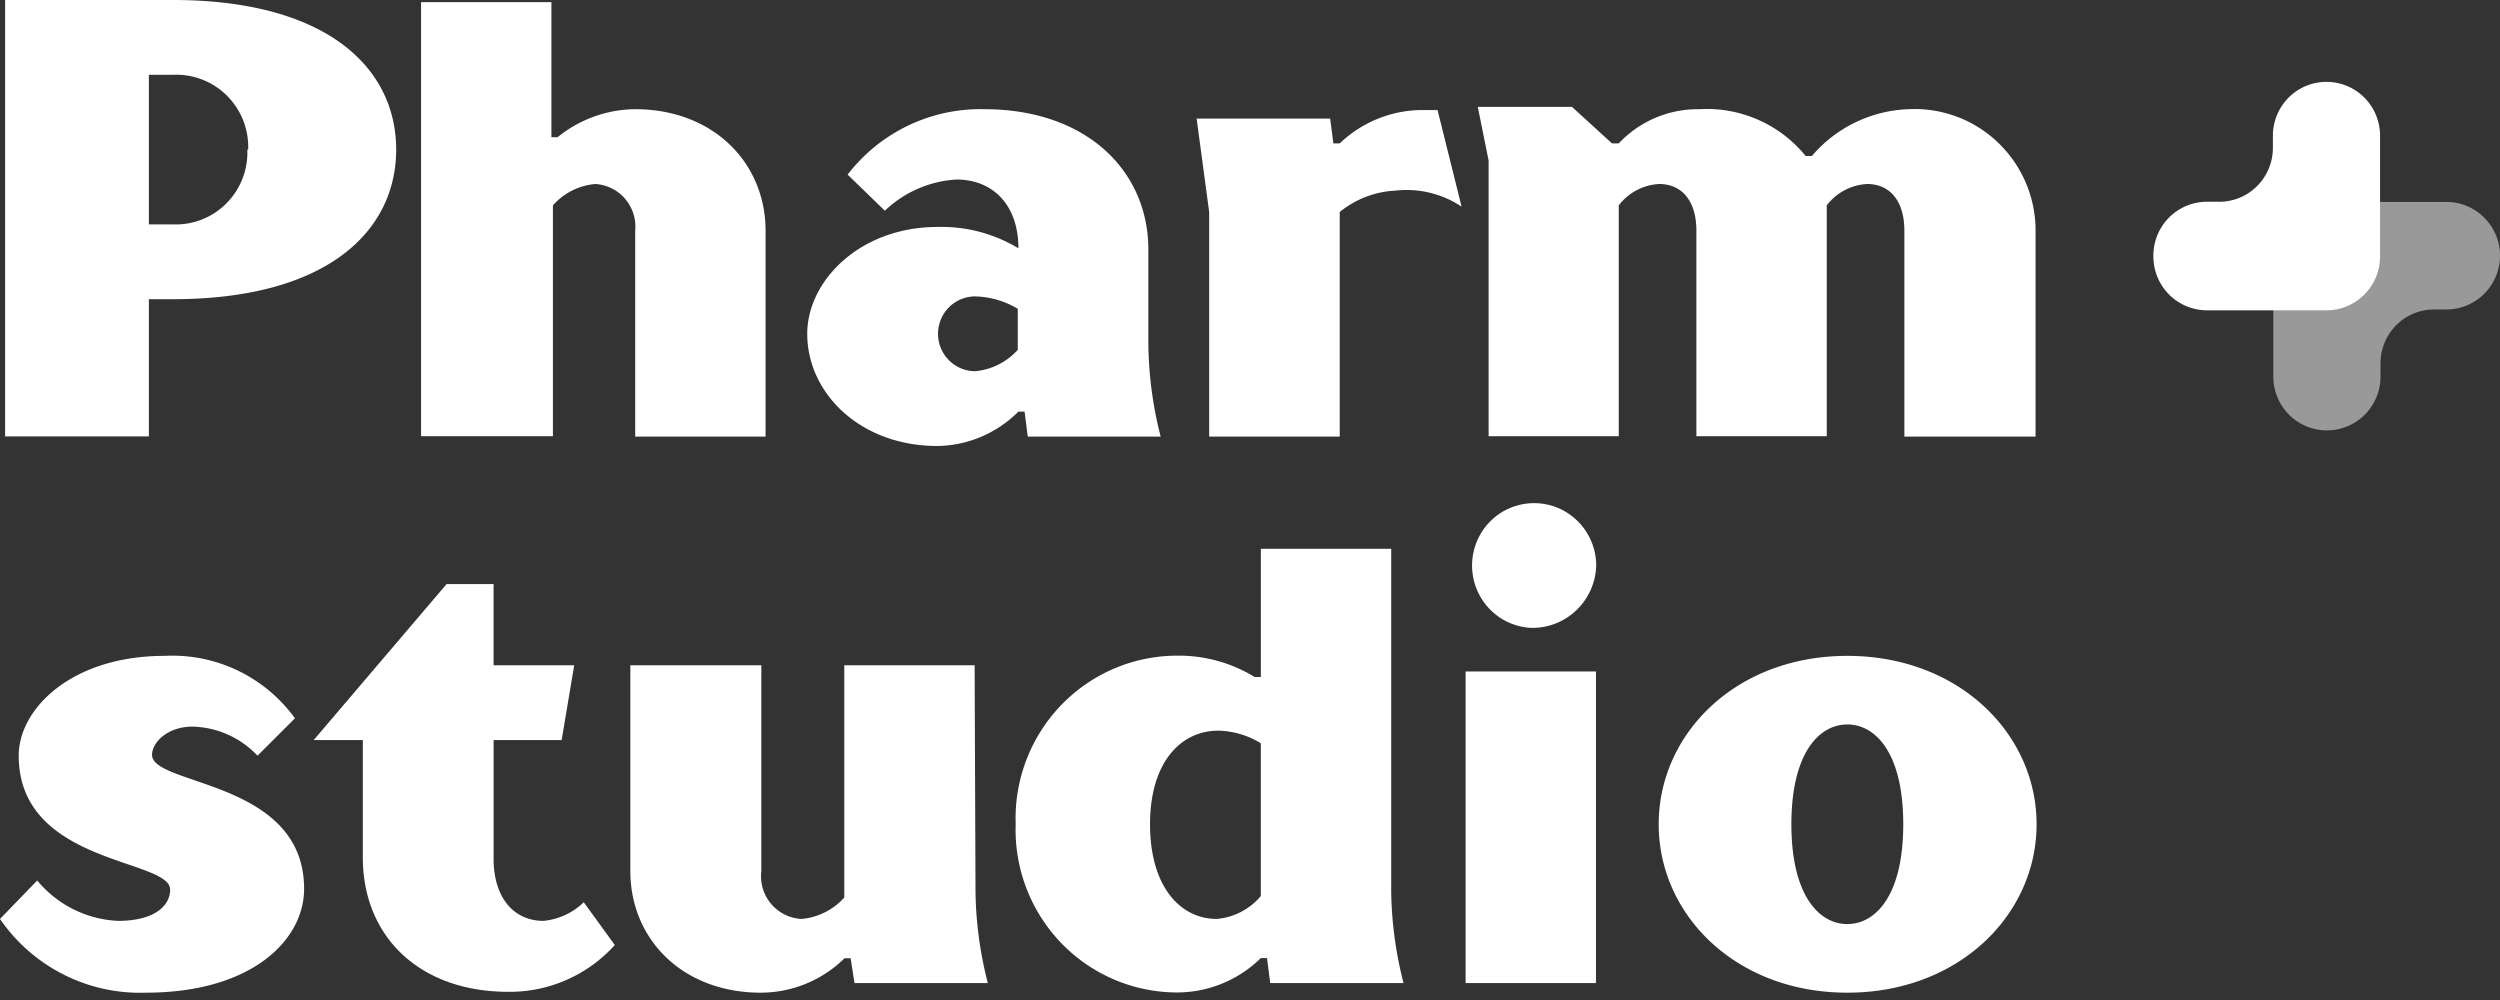
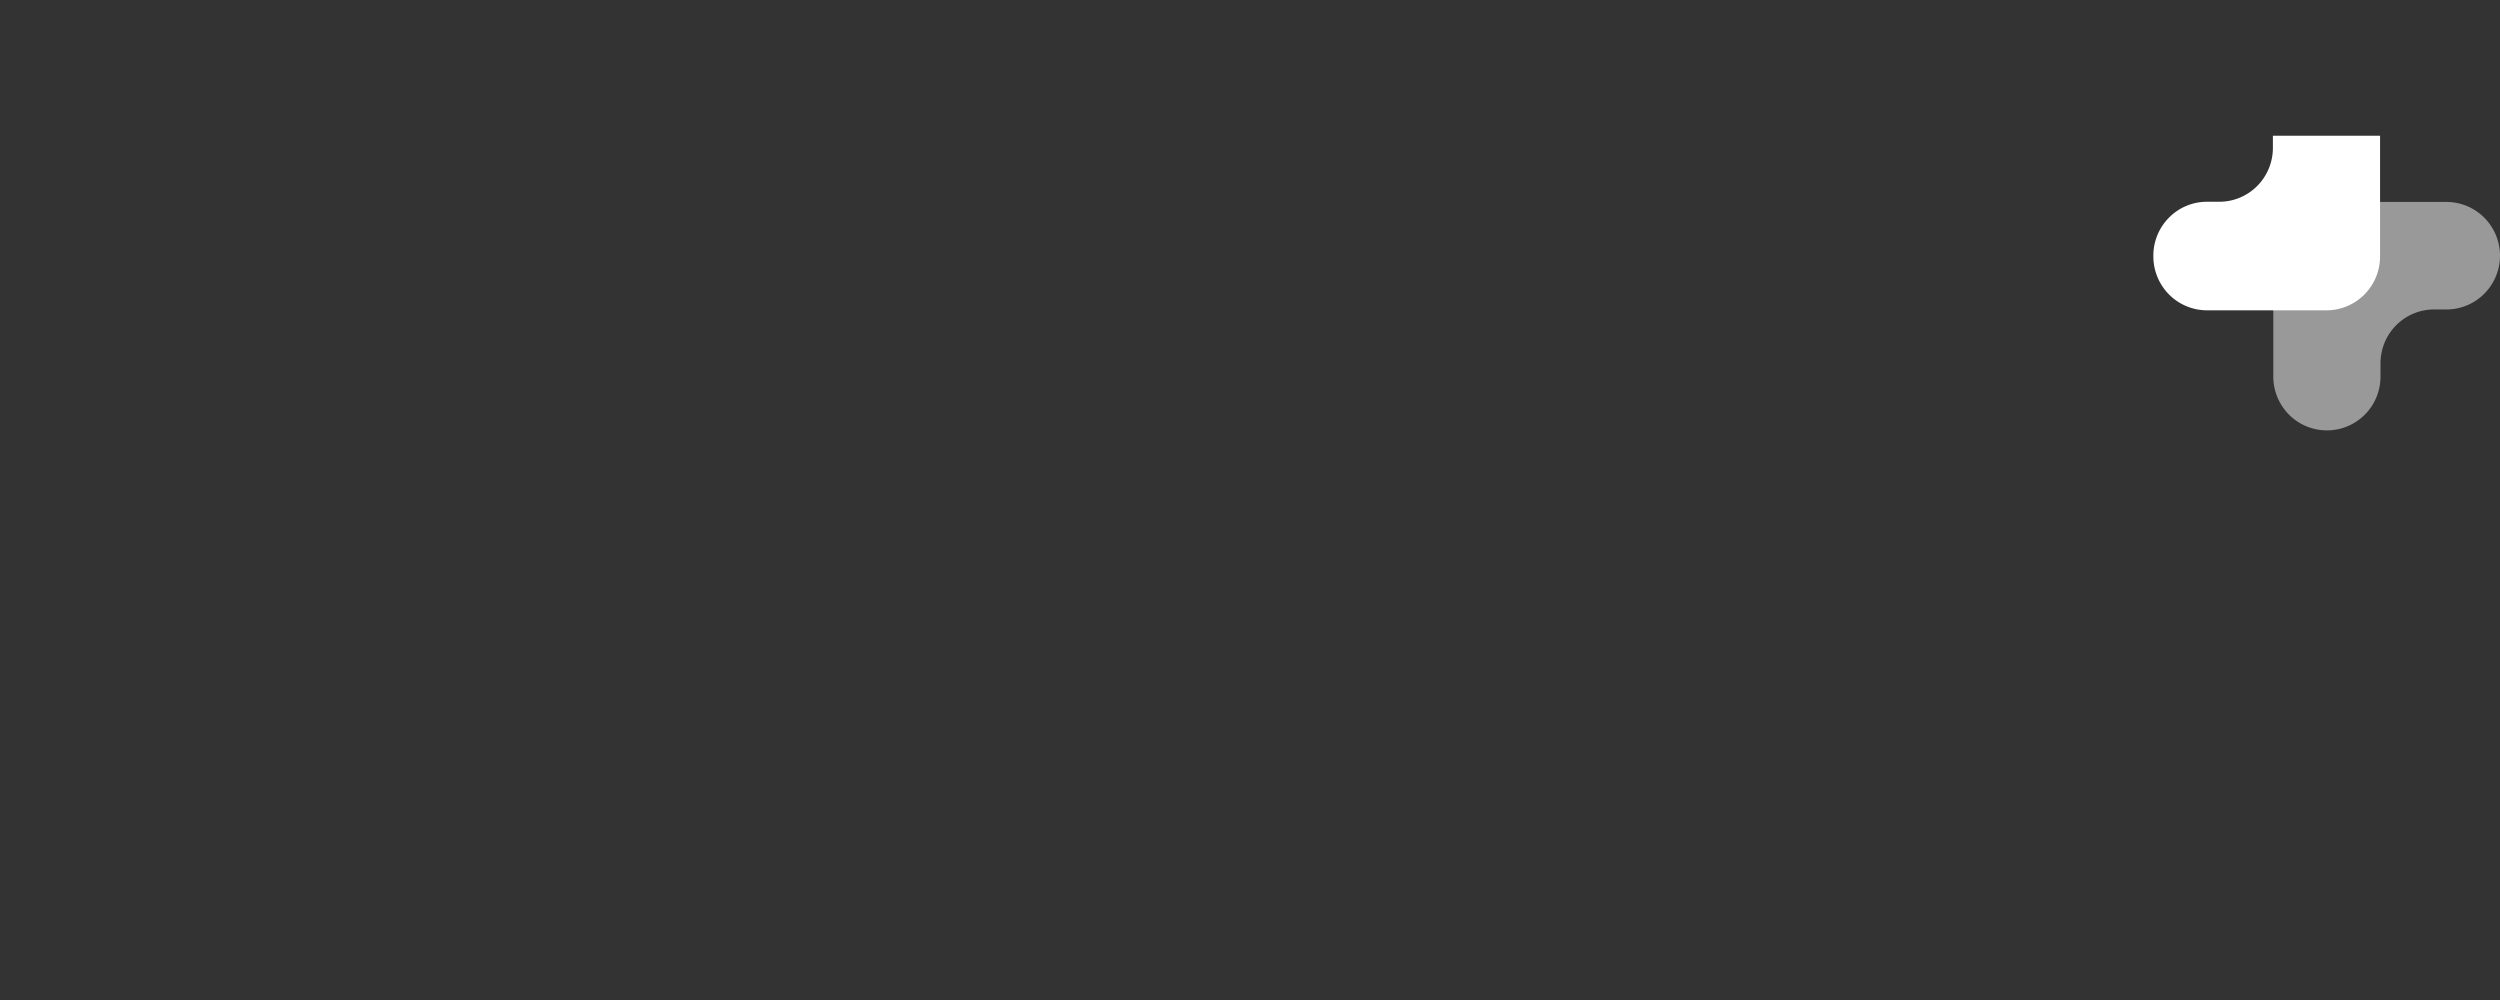
<svg xmlns="http://www.w3.org/2000/svg" width="115" height="46" viewBox="0 0 115 46" fill="none">
  <rect x="0" y="0" width="115" height="46" fill="#333333" stroke="none" />
-   <path d="M6.848 13.763v6.311H.235V0h7.708c7.141 0 10.281 3.156 10.281 6.881 0 3.726-3.14 6.882-10.28 6.882H6.847zm4.568-6.882a3.337 3.337 0 00-.983-2.488 3.305 3.305 0 00-2.49-.952H6.848v6.881h1.095a3.282 3.282 0 002.468-.964 3.316 3.316 0 00.966-2.477h.039zM19.369.098h5.996v6.213h.284a5.744 5.744 0 013.57-1.288c3.561 0 5.997 2.438 5.997 5.594v9.467h-5.997v-9.467a1.975 1.975 0 00-.46-1.467 1.958 1.958 0 00-1.369-.686 2.93 2.93 0 00-1.956.983v10.617h-6.065V.098zM38.991 8.032a7.725 7.725 0 012.784-2.256 7.686 7.686 0 013.497-.753c4.715 0 7.552 2.842 7.552 6.46v4.295c.012 1.453.203 2.9.567 4.306h-6.114l-.147-1.15h-.284a5.367 5.367 0 01-3.717 1.582c-3.57 0-5.996-2.438-5.996-5.16 0-2.439 2.426-4.916 5.996-4.916a6.821 6.821 0 013.718.983c0-1.966-1.145-3.165-2.857-3.165a5.211 5.211 0 00-3.287 1.435l-1.712-1.661zm7.826 6.173a3.986 3.986 0 00-1.956-.57 1.706 1.706 0 00-1.582 1.062 1.726 1.726 0 00.927 2.248c.207.086.43.13.655.13.751-.069 1.45-.42 1.956-.982v-1.888zM6.71 45.663a7.793 7.793 0 01-3.786-.834A7.838 7.838 0 010 42.272l1.712-1.77a5.12 5.12 0 003.717 1.858c1.712 0 2.397-.718 2.397-1.435 0-1.436-6.965-1.14-6.965-6.164 0-2.153 2.426-4.591 6.71-4.591a6.946 6.946 0 013.36.672 6.983 6.983 0 012.637 2.199l-1.722 1.72a4.254 4.254 0 00-2.993-1.337c-1.145 0-1.859.727-1.859 1.298 0 1.435 6.995 1.15 6.995 6.163 0 2.37-2.426 4.778-7.278 4.778zM22.705 39.49c0 1.867.979 2.87 2.29 2.87a3.075 3.075 0 001.858-.856l1.428 1.967a6.506 6.506 0 01-4.891 2.153c-4.138 0-6.7-2.586-6.7-6.174v-5.407h-2.26l6.114-7.176h2.161v3.735h3.708l-.577 3.441h-3.13v5.446zM44.872 40.925c.013 1.45.204 2.892.568 4.296h-6.134l-.176-1.14h-.284a5.494 5.494 0 01-3.854 1.582c-3.57 0-5.996-2.438-5.996-5.594v-9.467h6.025v9.467a1.977 1.977 0 00.45 1.51 1.959 1.959 0 001.41.692c.75-.07 1.449-.42 1.956-.983V30.603h5.996l.04 10.322zM63.995 40.924c.013 1.45.204 2.893.567 4.296H58.43l-.147-1.15h-.284a5.494 5.494 0 01-3.854 1.583 7.413 7.413 0 01-5.346-2.291 7.515 7.515 0 01-2.078-5.455 7.515 7.515 0 012.078-5.456 7.413 7.413 0 015.347-2.291 6.685 6.685 0 013.57.983h.283v-5.898h5.997v15.68zm-5.997.295V34.19a3.9 3.9 0 00-1.956-.58c-1.712 0-3.14 1.436-3.14 4.306s1.389 4.355 3.072 4.355a2.989 2.989 0 002.024-1.052zM70.431 28.882a2.847 2.847 0 01-1.547-.55 2.885 2.885 0 01-.287-4.395 2.85 2.85 0 013.094-.562 2.88 2.88 0 011.734 2.636 2.956 2.956 0 01-.908 2.056c-.56.538-1.31.83-2.086.815zm2.984 16.338h-5.997V30.887h5.997V45.22zM84.977 30.17c5.136 0 8.706 3.588 8.706 7.746 0 4.159-3.57 7.747-8.706 7.747-5.136 0-8.677-3.588-8.677-7.747 0-4.158 3.541-7.746 8.677-7.746zm0 12.337c1.282 0 2.573-1.288 2.573-4.59 0-3.304-1.291-4.592-2.573-4.592-1.281 0-2.573 1.288-2.573 4.591s1.292 4.591 2.573 4.591zM66.128 5.063h-.656c-1.43-.01-2.809.54-3.844 1.533h-.293l-.147-1.14h-6.143l.577 4.296v10.332h6.006V9.752a4.39 4.39 0 012.563-.983 4.56 4.56 0 013.042.737l-1.105-4.443zM78.034 10.617c0-1.435-.715-2.153-1.712-2.153a2.504 2.504 0 00-1.859.983v10.617h-5.987V7.383l-.498-2.467h4.333l1.84 1.68h.312a4.98 4.98 0 013.708-1.572 5.844 5.844 0 012.703.485c.85.374 1.6.946 2.188 1.668h.283a6.13 6.13 0 014.422-2.153A5.541 5.541 0 0191.9 6.55a5.594 5.594 0 011.736 4.067v9.467h-6.035v-9.467c0-1.435-.715-2.153-1.712-2.153a2.504 2.504 0 00-1.859.983v10.617h-5.996v-9.447z" fill="#fff" />
  <path opacity=".5" d="M109.503 17.292v-.58c0-.657.259-1.287.722-1.752a2.458 2.458 0 011.743-.725h.528a2.452 2.452 0 001.755-.698 2.493 2.493 0 00.749-1.74 2.497 2.497 0 00-.182-.967 2.493 2.493 0 00-.543-.818 2.456 2.456 0 00-1.779-.722h-5.498a2.46 2.46 0 00-1.728.75 2.486 2.486 0 00-.698 1.757v5.524c0 .657.26 1.288.722 1.752a2.462 2.462 0 002.694.534 2.462 2.462 0 001.336-1.358c.122-.304.183-.63.179-.957z" fill="#fff" />
-   <path d="M104.553 6.243v.56c0 .657-.26 1.287-.722 1.752a2.458 2.458 0 01-1.743.726h-.558a2.456 2.456 0 00-1.763.736 2.479 2.479 0 00-.712 1.78 2.488 2.488 0 00.726 1.755 2.468 2.468 0 001.749.723h5.488c.654 0 1.281-.261 1.743-.726a2.48 2.48 0 00.722-1.752V6.243a2.48 2.48 0 00-.722-1.752 2.458 2.458 0 00-3.486 0 2.485 2.485 0 00-.722 1.752z" fill="#fff" />
+   <path d="M104.553 6.243v.56c0 .657-.26 1.287-.722 1.752a2.458 2.458 0 01-1.743.726h-.558a2.456 2.456 0 00-1.763.736 2.479 2.479 0 00-.712 1.78 2.488 2.488 0 00.726 1.755 2.468 2.468 0 001.749.723h5.488c.654 0 1.281-.261 1.743-.726a2.48 2.48 0 00.722-1.752V6.243z" fill="#fff" />
</svg>